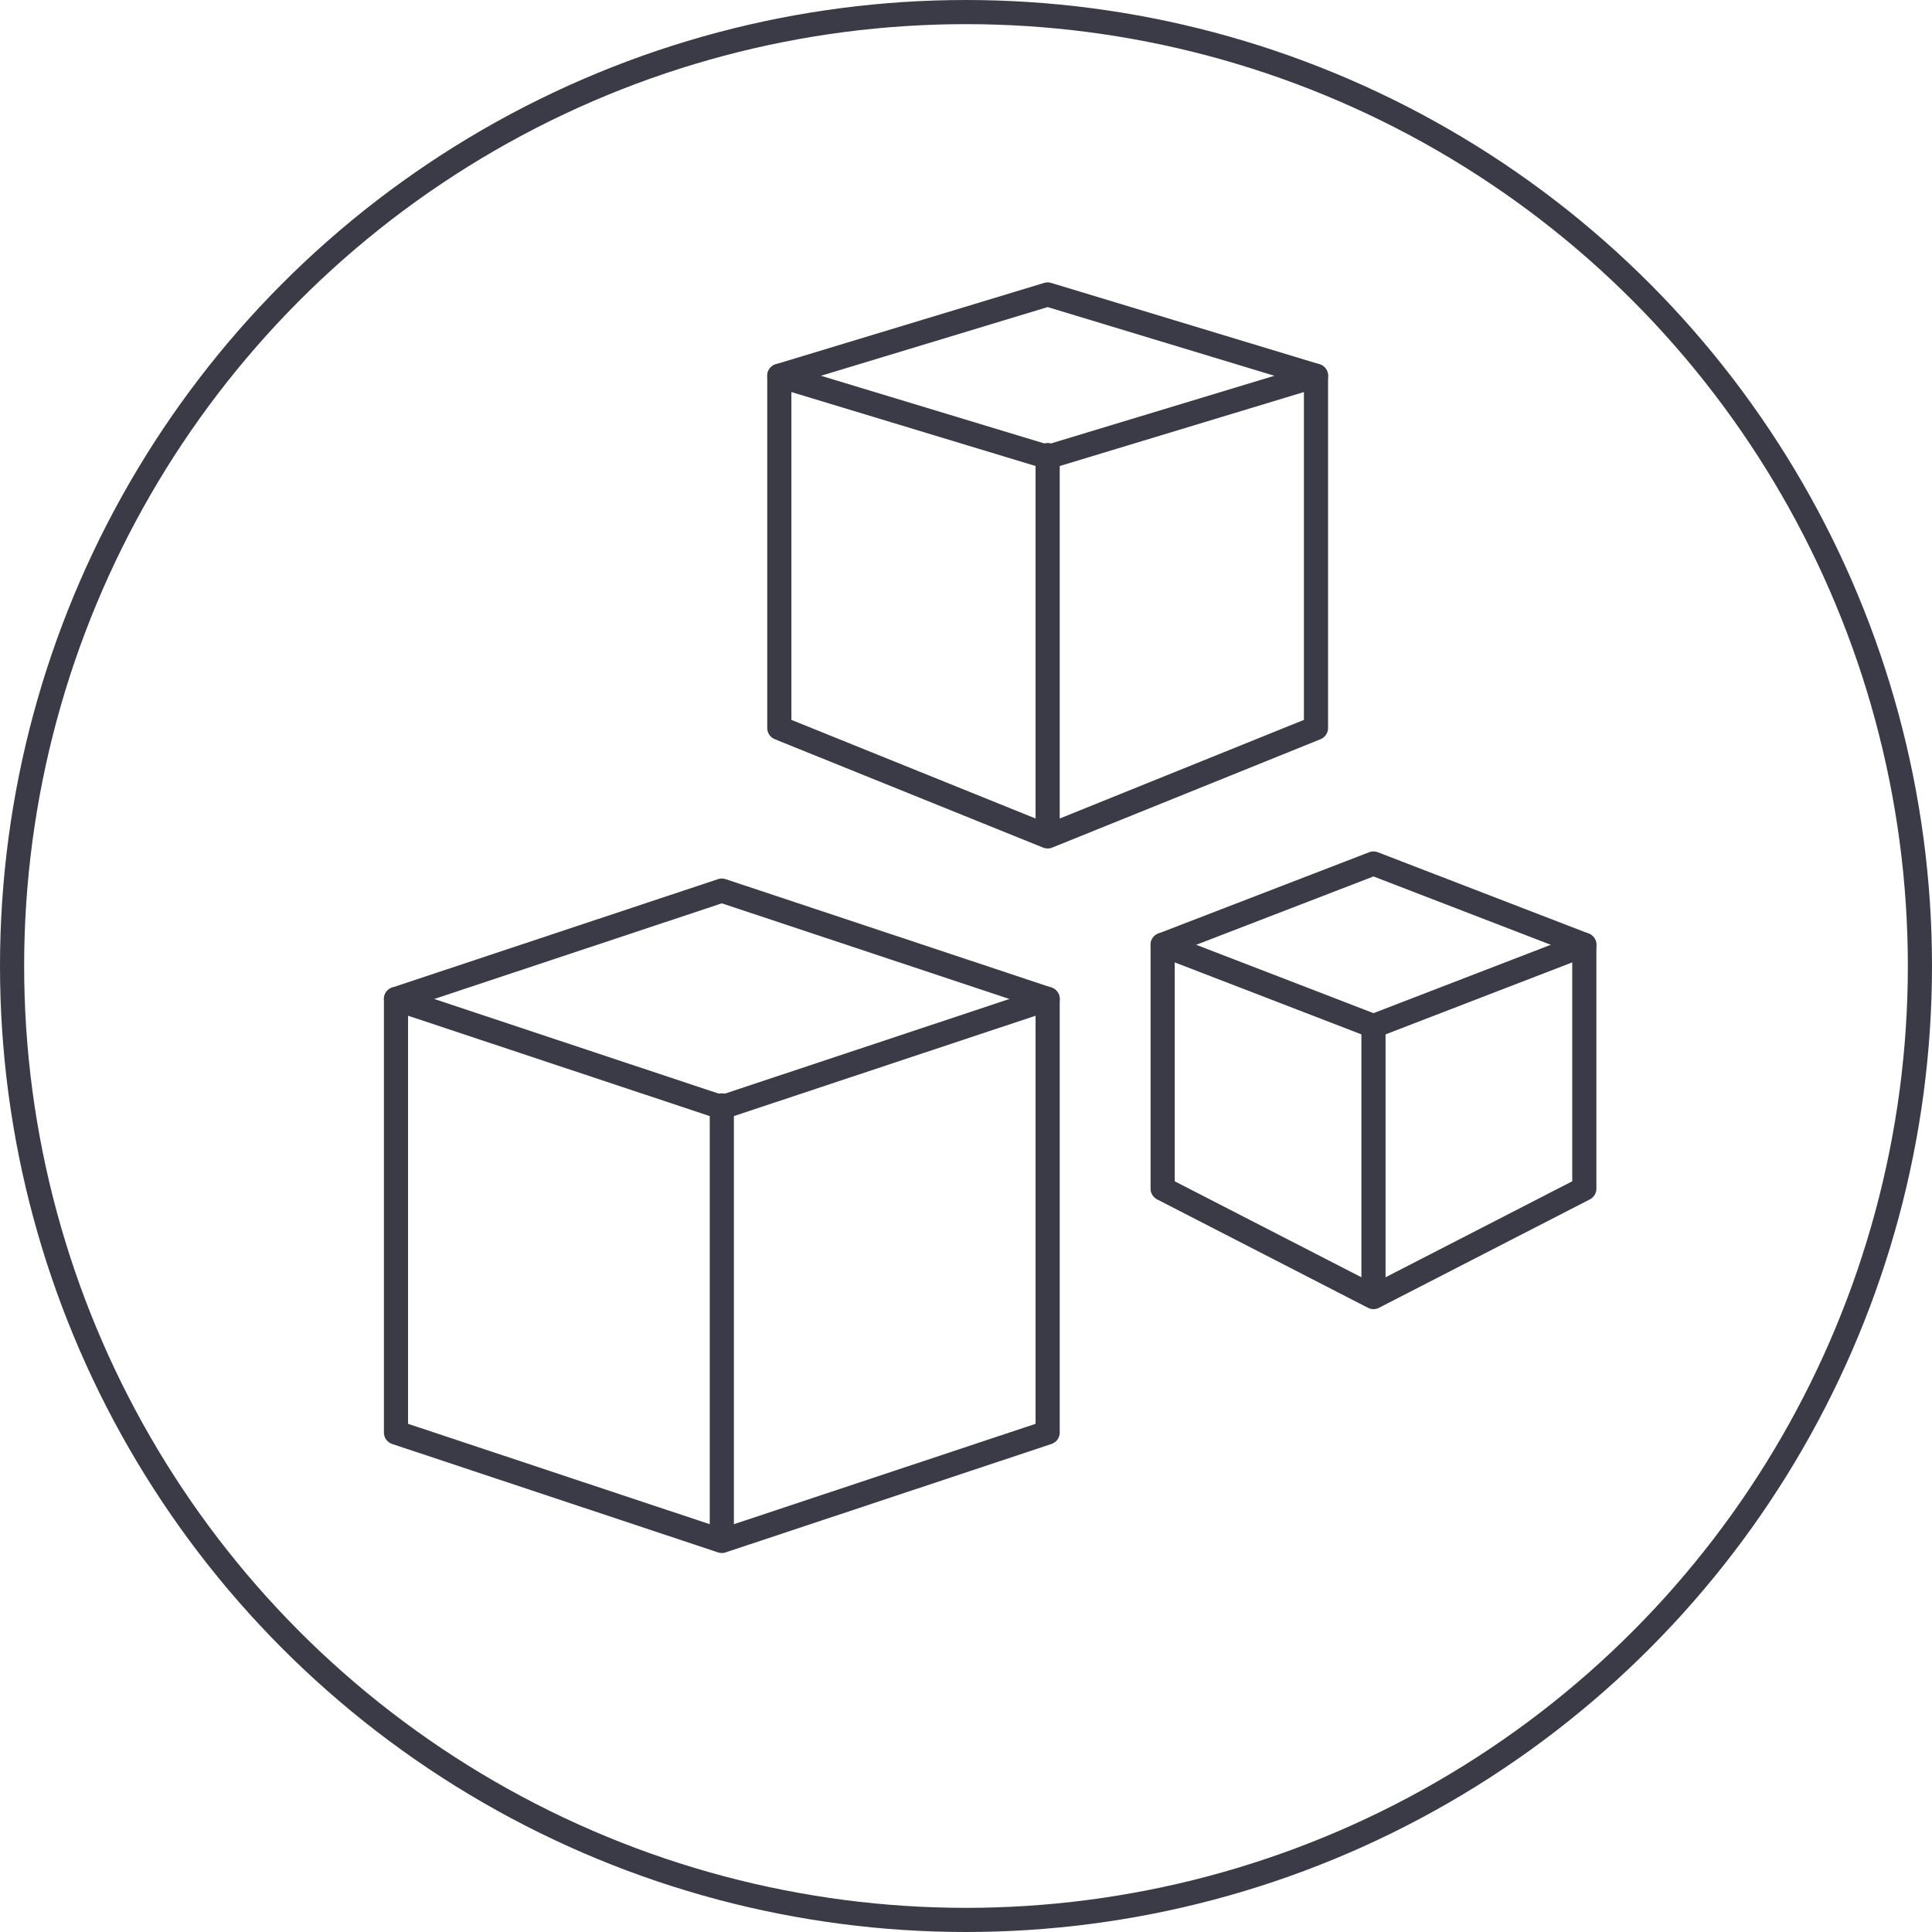
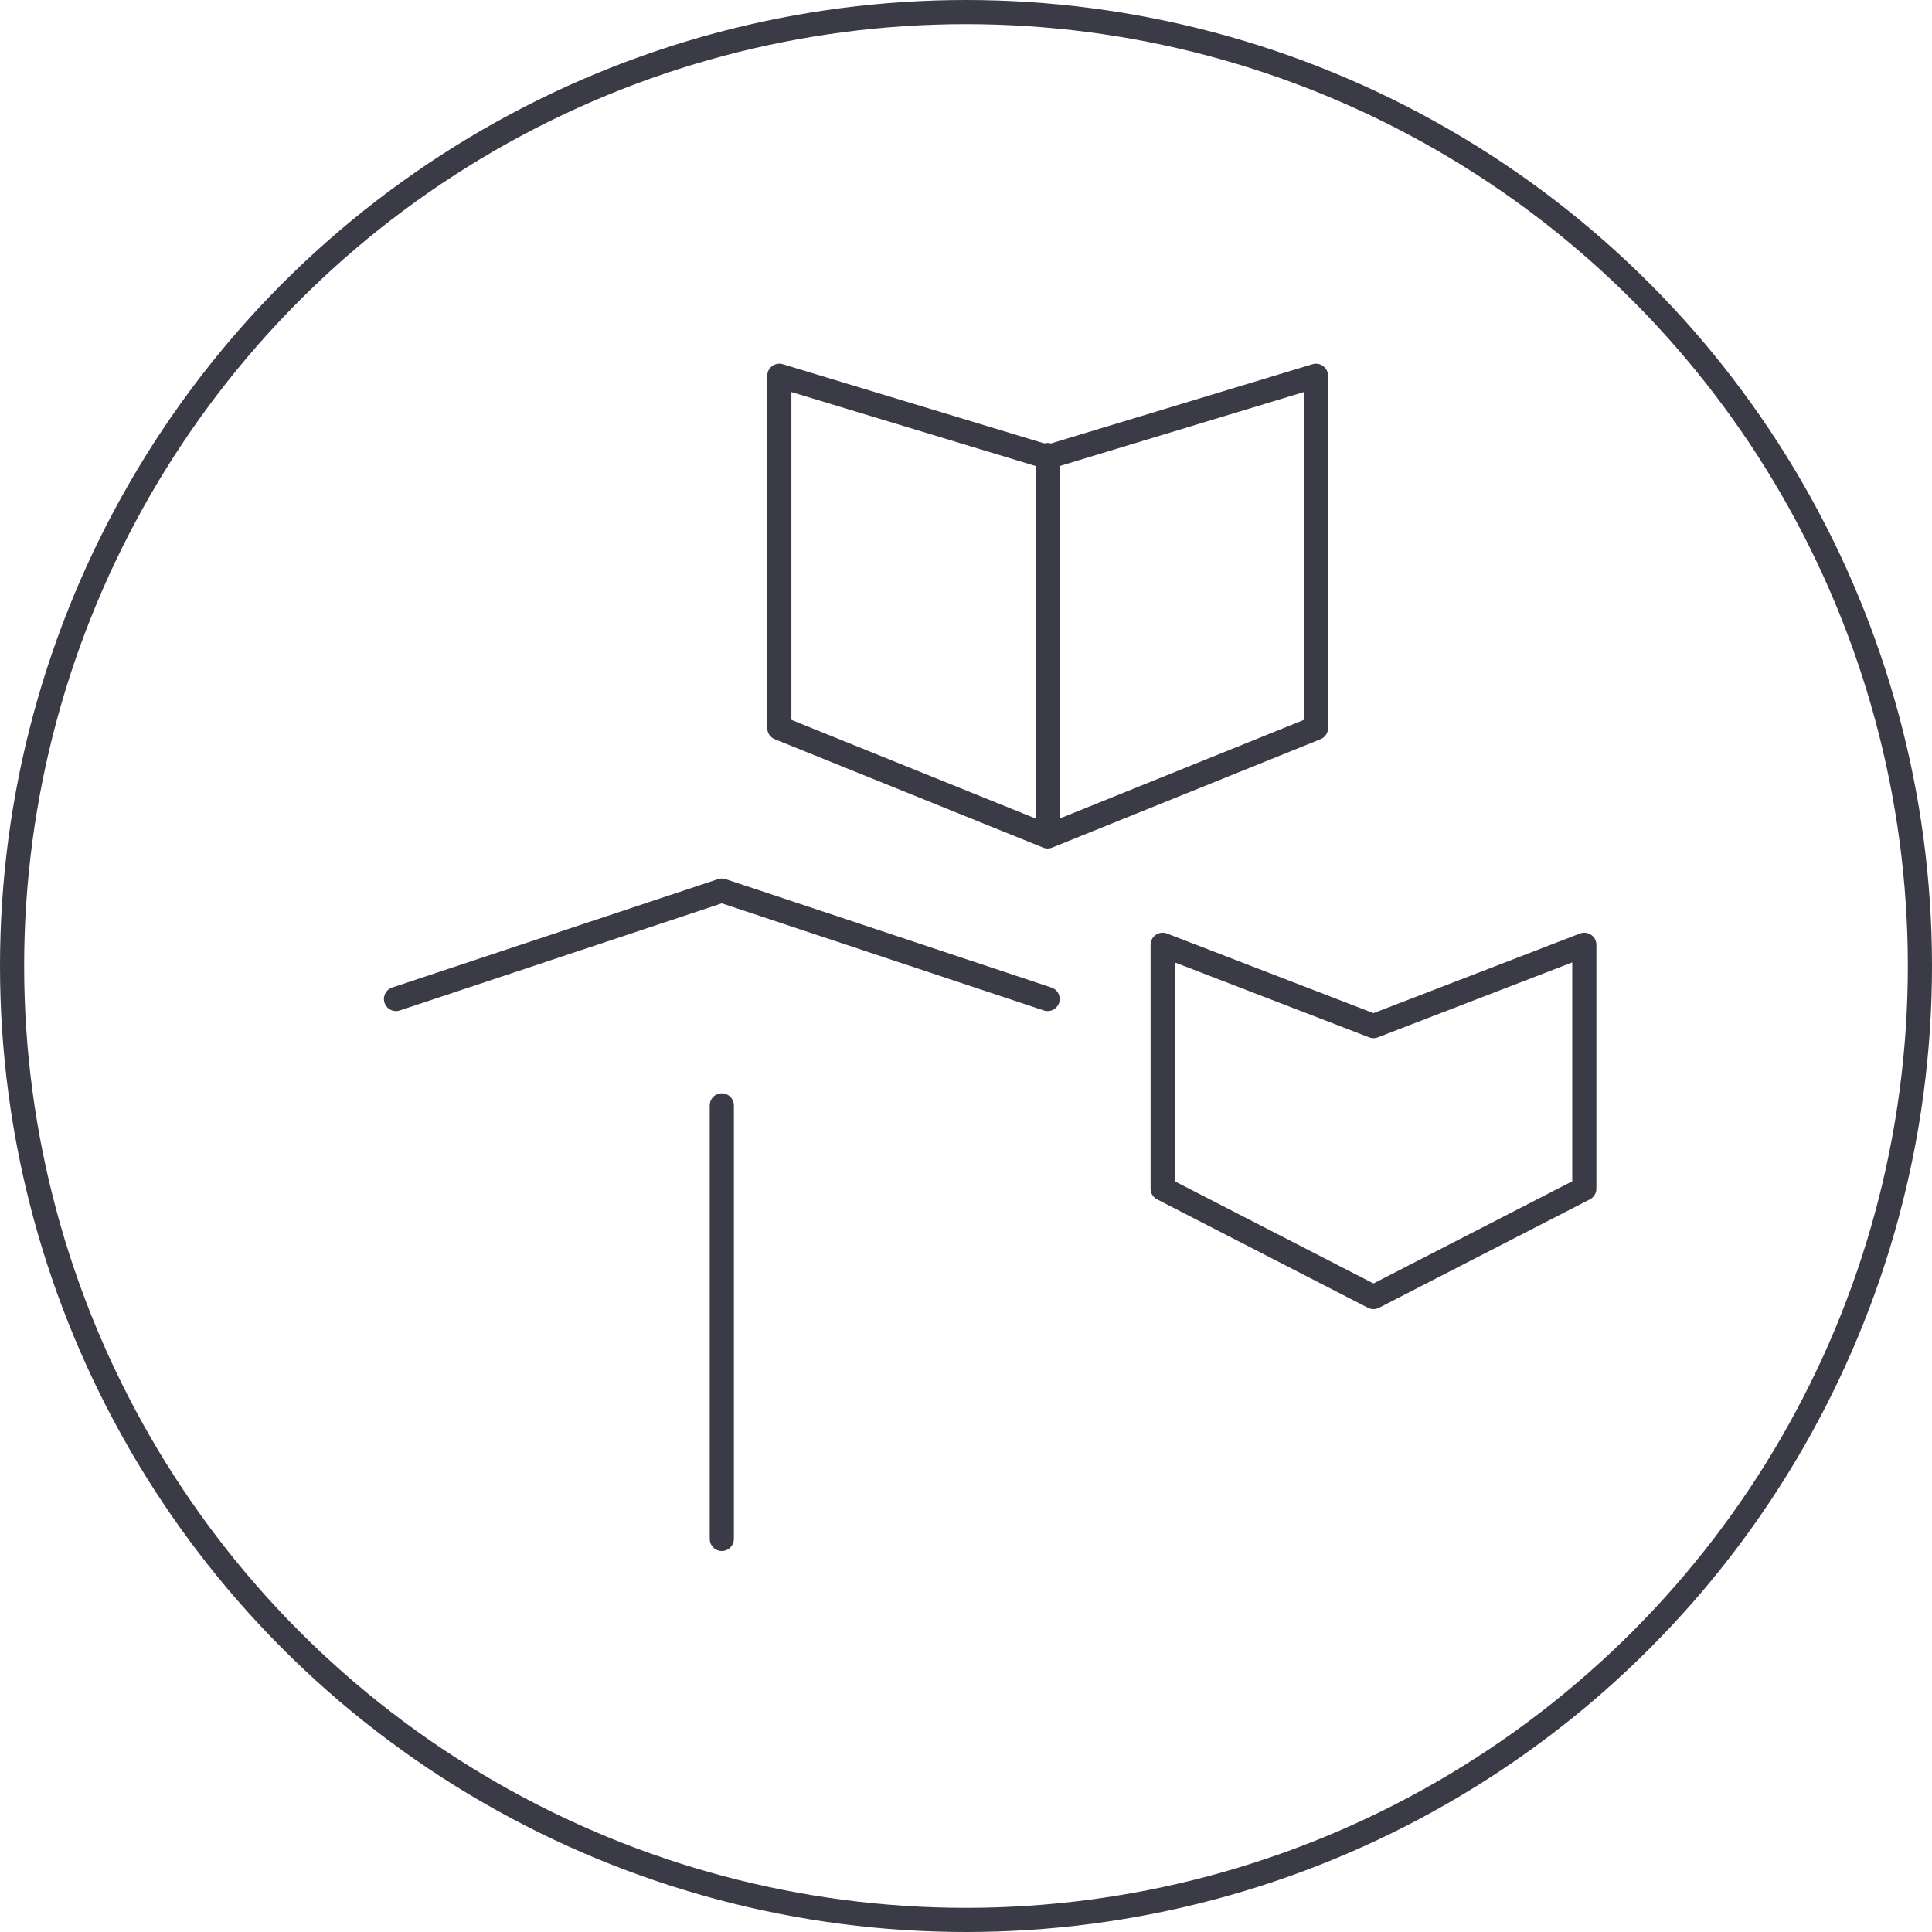
<svg xmlns="http://www.w3.org/2000/svg" width="80px" height="80px" viewBox="0 0 80 80" version="1.1">
  <title>Icons / Illustrative / boxes</title>
  <desc>Created with Sketch.</desc>
  <g id="Icons-/-Illustrative-/-boxes" stroke="none" stroke-width="1" fill="none" fill-rule="evenodd">
    <g id="boxes" stroke="#3B3B47">
      <g id="Icons-/-Illustrative-/-Illustrative-/-Oval">
        <circle id="Oval" cx="40" cy="40" r="39.5" />
      </g>
      <g id="Group" transform="translate(16, 12)" stroke-linecap="round" stroke-linejoin="round">
        <polygon id="Stroke-413" points="27.381 22.634 38.492 18.146 38.492 3.56 27.381 6.926 16.27 3.56 16.27 18.146" />
-         <polyline id="Stroke-414" points="38.492 3.56 27.381 0.193 16.27 3.56" />
        <line x1="27.381" y1="6.843" x2="27.381" y2="22.552" id="Stroke-415" />
        <polygon id="Stroke-416" points="40.873 41.708 49.603 37.22 49.603 27.122 40.873 30.488 32.143 27.122 32.143 37.22" />
-         <polyline id="Stroke-417" points="49.603 27.122 40.873 23.756 32.143 27.122" />
-         <line x1="40.873" y1="30.8" x2="40.873" y2="41.2" id="Stroke-418" />
-         <polygon id="Stroke-419" points="13.889 51.807 27.381 47.318 27.381 29.366 13.889 33.854 0.397 29.366 0.397 47.318" />
        <polyline id="Stroke-420" points="27.381 29.366 13.889 24.878 0.397 29.366" />
        <line x1="13.889" y1="33.772" x2="13.889" y2="51.724" id="Stroke-421" />
      </g>
    </g>
  </g>
</svg>